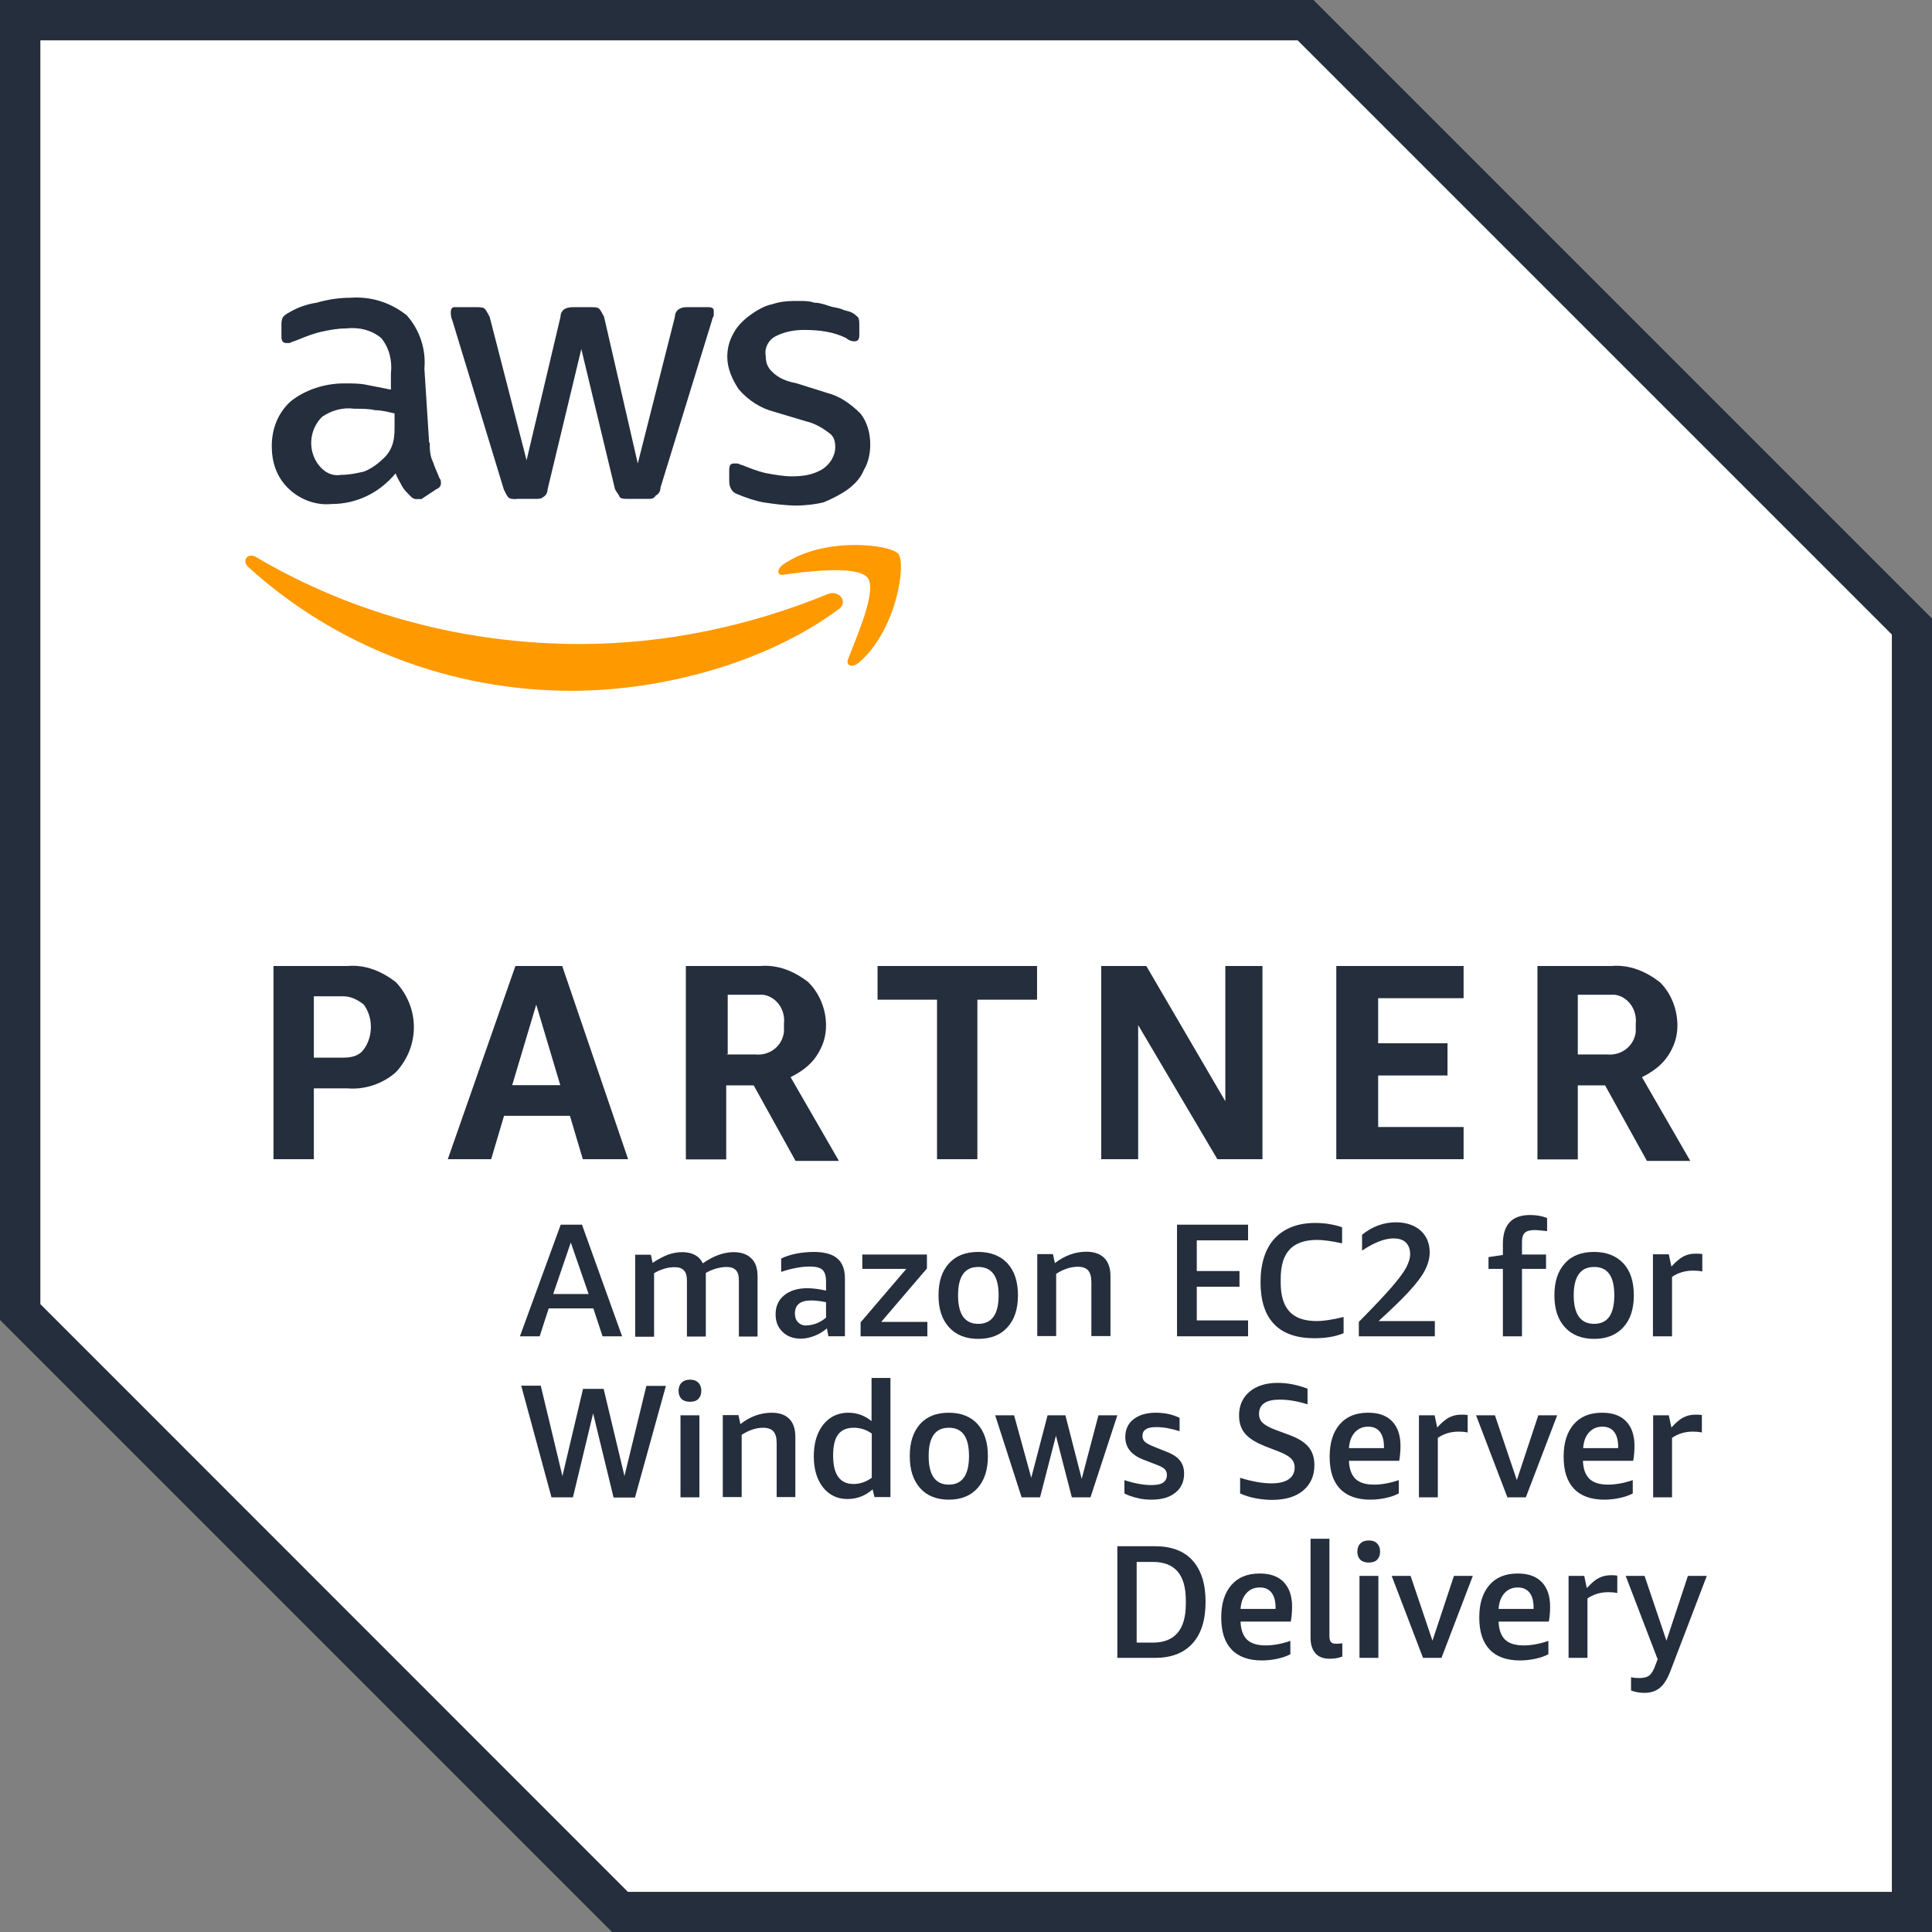
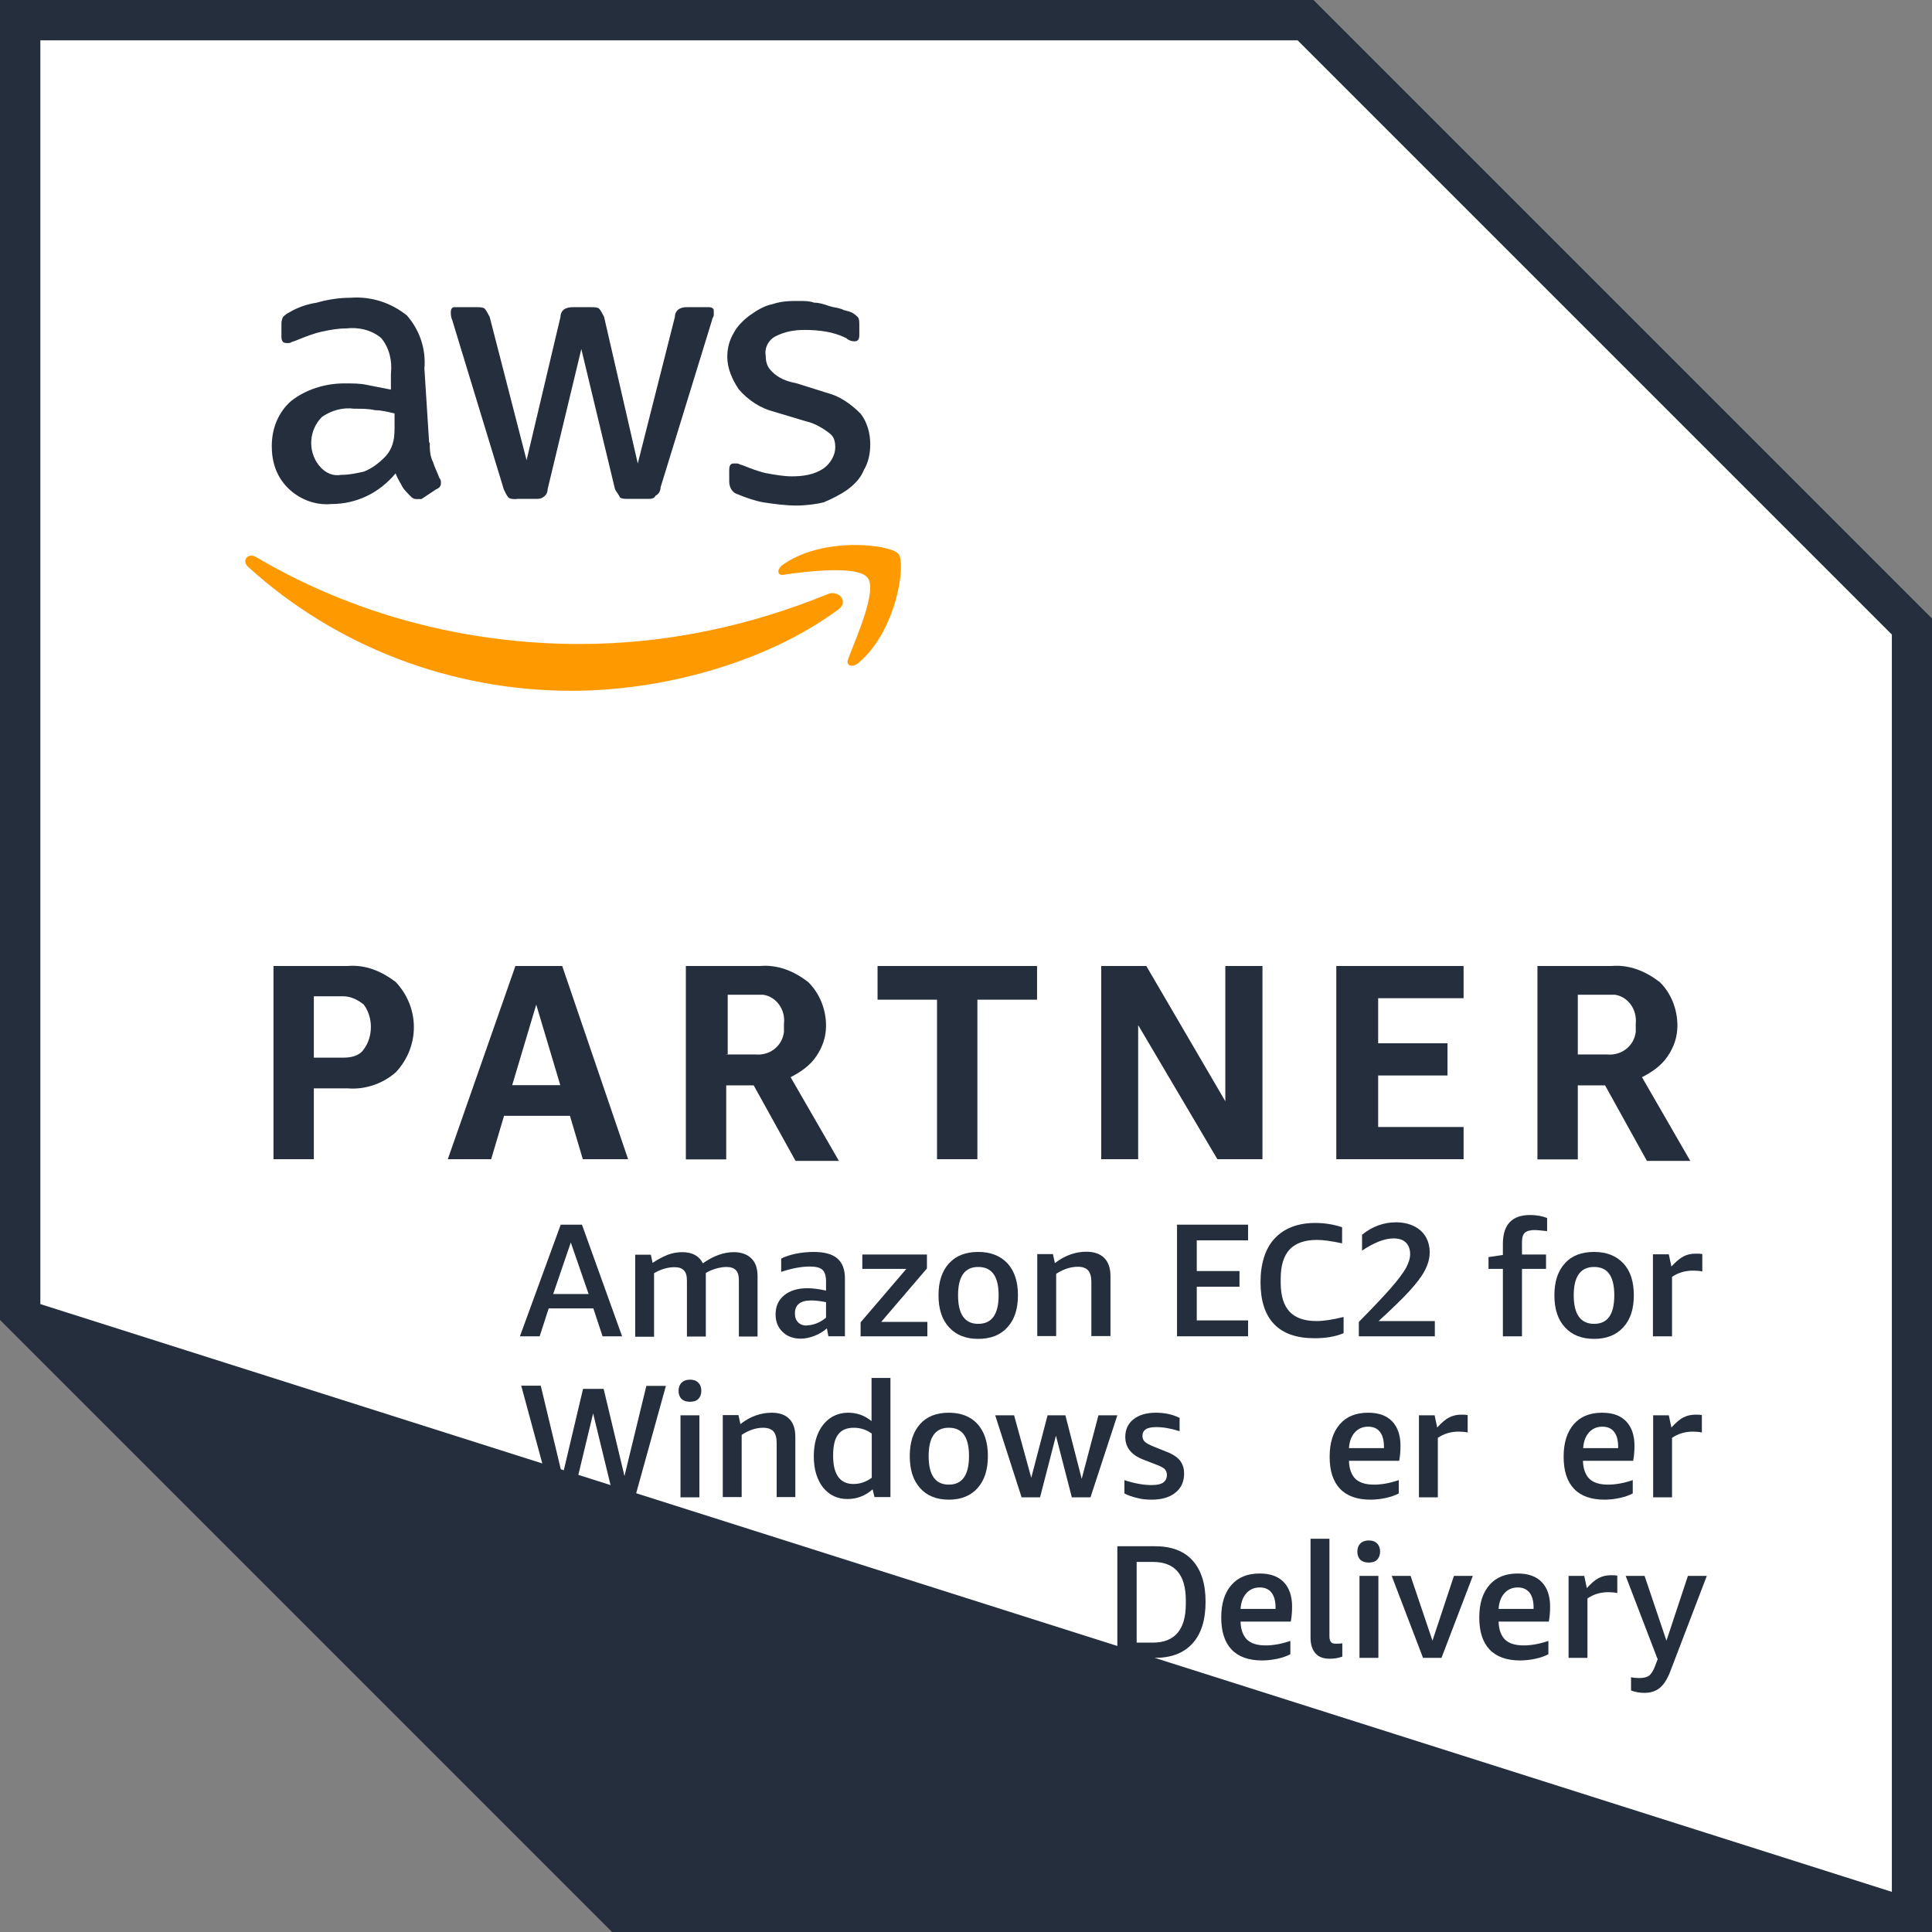
<svg xmlns="http://www.w3.org/2000/svg" id="Ebene_1" viewBox="0 0 90 90">
  <rect x="0" y="0" width="90" height="90" fill="#808080" stroke="none" />
  <defs>
    <style>.cls-1{fill:#f90;}.cls-2{fill:#fff;}.cls-3{fill:#242e3d;}</style>
  </defs>
  <path class="cls-2" d="M61.2,0H0v61.5l28.5,28.5h61.5V28.8L61.2,0ZM61.2,0" />
-   <path class="cls-3" d="M60.45,1.88l27.68,27.68v58.57H29.25L1.88,60.75V1.88h58.57M61.2,0H0v61.5l28.5,28.5h61.5V28.8L61.2,0ZM61.2,0" />
+   <path class="cls-3" d="M60.45,1.88l27.68,27.68v58.57L1.88,60.75V1.88h58.57M61.2,0H0v61.5l28.5,28.5h61.5V28.8L61.2,0ZM61.2,0" />
  <path class="cls-3" d="M14.62,50.7v3.3h-1.88v-9h3.45c.82-.07,1.57.23,2.25.75,1.12,1.2,1.12,3,0,4.2-.6.53-1.43.82-2.25.75h-1.57ZM14.62,49.27h1.35c.38,0,.75-.07.97-.38.45-.6.45-1.5,0-2.1-.3-.23-.6-.38-.97-.38h-1.35v2.85ZM27.15,54l-.6-2.02h-3.07l-.6,2.02h-2.02l3.15-9h2.18l3.07,9h-2.1ZM23.85,50.55h2.25l-1.12-3.75-1.12,3.75ZM31.95,54v-9h3.45c.83-.07,1.58.23,2.25.75.53.52.83,1.27.83,2.02,0,.53-.15.98-.45,1.43-.3.45-.75.75-1.2.98l2.25,3.9h-2.02l-1.95-3.52h-1.28v3.45h-1.88ZM33.82,49.12h1.35c.68.07,1.27-.38,1.35-1.05v-.38c.08-.68-.38-1.27-.97-1.35h-1.65v2.77h-.07ZM43.65,54v-7.43h-2.77v-1.57h7.43v1.57h-2.78v7.43h-1.88ZM53.02,47.77v6.23h-1.72v-9h2.1l3.68,6.3v-6.3h1.73v9h-2.1l-3.68-6.23ZM62.25,54v-9h5.93v1.5h-3.98v2.1h3.23v1.5h-3.23v2.4h3.98v1.5h-5.93ZM71.62,54v-9h3.45c.82-.07,1.57.23,2.25.75.53.52.82,1.27.82,2.02,0,.53-.15.98-.45,1.43s-.75.75-1.2.98l2.25,3.9h-2.02l-1.95-3.52h-1.27v3.45h-1.88ZM73.5,49.12h1.35c.67.07,1.27-.38,1.35-1.05v-.38c.07-.68-.38-1.27-.97-1.35h-1.73v2.77ZM73.5,49.12" />
  <path class="cls-3" d="M20.02,20.62c0,.3,0,.6.15.9.07.23.22.53.3.75.07.08.07.15.07.23,0,.15-.07.23-.23.3l-.68.45h-.22c-.15,0-.23-.07-.3-.15-.15-.15-.3-.3-.38-.45-.07-.15-.23-.38-.3-.6-.75.9-1.8,1.43-3,1.43-.75.07-1.5-.23-2.02-.75-.53-.53-.75-1.2-.75-1.95,0-.82.3-1.57.9-2.1.68-.53,1.57-.82,2.48-.82.38,0,.75,0,1.05.07l1.12.22v-.75c.07-.6-.08-1.2-.45-1.65-.45-.38-1.05-.52-1.65-.45-.38,0-.75.07-1.12.15s-.75.23-1.12.38c-.15.07-.23.07-.38.15h-.15c-.15,0-.23-.08-.23-.3v-.53c0-.15,0-.22.07-.38.07-.07.15-.15.3-.22.38-.23.82-.38,1.27-.45.53-.15,1.05-.23,1.58-.23.97-.07,1.88.23,2.62.82.6.68.9,1.57.82,2.48l.22,3.45ZM15.9,22.12c.38,0,.68-.07,1.05-.15.38-.15.68-.38.98-.68.15-.15.3-.38.38-.68s.07-.6.07-.9v-.45c-.3-.07-.6-.15-.9-.15-.3-.07-.6-.07-.98-.07-.52-.07-1.05.07-1.5.38-.6.6-.68,1.57-.15,2.25.3.38.67.52,1.05.45h0ZM24.07,23.25c-.15,0-.3,0-.38-.07-.07-.07-.15-.23-.22-.38l-2.4-7.88c-.07-.15-.07-.3-.07-.38,0-.15.07-.23.15-.23h1.05c.15,0,.3,0,.38.07.07.08.15.23.23.38l1.72,6.68,1.58-6.68c0-.15.07-.3.22-.38.15-.07.3-.07.38-.07h.82c.15,0,.3,0,.38.07.08.08.15.23.23.38l1.57,6.83,1.73-6.83c0-.15.07-.3.22-.38.15-.07.23-.07.38-.07h.98c.15,0,.23.07.23.15v.22c0,.07-.08.15-.08.23l-2.4,7.8c0,.15-.07.3-.23.38-.07.15-.22.15-.38.15h-.9c-.15,0-.3,0-.38-.07-.07-.15-.15-.23-.23-.38l-1.57-6.53-1.57,6.53c0,.15-.07.3-.23.38-.07.07-.22.07-.3.07h-.9ZM37.12,23.55c-.52,0-1.05-.07-1.57-.15-.38-.07-.82-.22-1.2-.38-.23-.07-.38-.3-.38-.6v-.53c0-.22.07-.3.22-.3h.15c.07,0,.15.07.22.07.38.15.75.3,1.12.38.38.07.82.15,1.2.15.53,0,1.05-.07,1.5-.38.3-.22.53-.6.53-.97,0-.3-.07-.53-.3-.68-.3-.23-.68-.45-1.05-.53l-1.5-.45c-.6-.15-1.2-.52-1.65-1.05-.3-.45-.53-.97-.53-1.5,0-.38.08-.75.3-1.12.15-.3.45-.6.75-.82.3-.22.68-.45,1.05-.52.45-.15.82-.15,1.27-.15.23,0,.45,0,.68.08.23,0,.45.07.68.15s.38.07.6.15c.15.08.3.08.45.15.15.07.22.15.3.22.07.08.07.23.07.38v.45c0,.22-.07.3-.23.3s-.3-.07-.38-.15c-.6-.3-1.27-.38-1.95-.38-.45,0-.9.07-1.35.3-.3.15-.52.52-.45.9,0,.3.07.53.3.75.3.3.68.45,1.12.53l1.43.45c.6.15,1.12.52,1.57.97.3.38.45.9.45,1.43,0,.38-.07.82-.3,1.2-.15.38-.45.68-.75.9-.3.22-.75.45-1.12.6-.3.08-.82.15-1.27.15h0ZM37.12,23.55" />
  <path class="cls-1" d="M39,28.43c-3.38,2.47-8.18,3.75-12.38,3.75-5.55,0-10.95-2.03-15.07-5.78-.3-.3,0-.67.38-.45,4.57,2.7,9.82,4.05,15.07,4.05,3.98,0,7.88-.82,11.55-2.32.52-.23,1.05.38.45.75h0ZM39.52,30.68c-.15.3.15.45.45.22,1.8-1.5,2.25-4.65,1.88-5.1-.38-.45-3.53-.82-5.4.52-.3.23-.22.53.07.45,1.05-.15,3.45-.45,3.9.15.45.6-.53,2.77-.9,3.75h0ZM39.52,30.68" />
  <path class="cls-3" d="M28.07,62.25l-.43-1.3h-2.08l-.42,1.3h-.92l1.9-5.2h.99l1.87,5.2h-.92ZM25.77,60.28h1.65l-.83-2.4-.82,2.4Z" />
  <path class="cls-3" d="M34.42,62.25v-2.59c0-.23-.04-.39-.14-.49-.09-.1-.24-.15-.44-.15-.15,0-.32.03-.5.08-.17.05-.33.12-.46.2v2.96h-.88v-2.59c0-.23-.04-.39-.14-.49-.09-.1-.24-.15-.44-.15-.14,0-.3.02-.47.07-.17.05-.33.12-.48.21v2.96h-.88v-3.82h.73l.08.38c.25-.17.49-.29.71-.38.22-.08.45-.12.67-.12.46,0,.79.17.96.52.5-.35.98-.52,1.44-.52.35,0,.63.1.82.29.2.19.29.47.29.84v2.8h-.88Z" />
  <path class="cls-3" d="M38.59,62.25l-.07-.37c-.17.15-.37.27-.58.35-.21.08-.42.13-.63.13-.35,0-.63-.1-.85-.31s-.33-.48-.33-.82c0-.37.13-.67.4-.89.27-.22.63-.33,1.08-.33.26,0,.55.04.87.11v-.44c0-.25-.06-.43-.17-.53-.11-.1-.3-.15-.58-.15-.39,0-.84.08-1.34.25v-.62c.19-.1.42-.17.69-.23.27-.05.55-.08.82-.08.5,0,.87.1,1.1.3.24.2.36.51.36.94v2.69h-.77ZM37.58,61.74c.14,0,.29-.03.45-.09.16-.06.31-.15.45-.27v-.72c-.26-.05-.49-.08-.69-.08-.51,0-.76.2-.76.61,0,.17.05.31.15.41s.23.15.4.15Z" />
  <path class="cls-3" d="M40.09,62.25v-.65l2.13-2.49h-2.05v-.67h3.01v.65l-2.13,2.49h2.15v.67h-3.1Z" />
  <path class="cls-3" d="M45.57,62.37c-.58,0-1.03-.18-1.36-.54s-.49-.85-.49-1.49.16-1.13.49-1.49.78-.53,1.36-.53,1.03.18,1.36.53c.33.36.49.85.49,1.49s-.16,1.13-.49,1.49c-.32.36-.78.54-1.36.54ZM45.57,61.67c.63,0,.95-.44.95-1.33s-.32-1.32-.95-1.32-.94.44-.94,1.32.31,1.33.94,1.33Z" />
  <path class="cls-3" d="M50.84,62.25v-2.53c0-.25-.05-.42-.15-.54-.1-.11-.26-.17-.48-.17-.33,0-.67.11-1.01.33v2.9h-.88v-3.82h.73l.09.42c.47-.36.96-.53,1.47-.53.36,0,.64.1.83.29.19.19.29.47.29.84v2.8h-.88Z" />
  <path class="cls-3" d="M54.83,62.25v-5.2h3.31v.73h-2.39v1.43h1.99v.73h-1.99v1.57h2.39v.74h-3.31Z" />
  <path class="cls-3" d="M62.58,62.11c-.39.16-.84.23-1.35.23-.83,0-1.46-.22-1.88-.66-.42-.44-.63-1.09-.63-1.95s.22-1.57.66-2.04,1.07-.72,1.89-.72c.45,0,.86.07,1.25.2v.75c-.5-.11-.89-.16-1.17-.16-.57,0-.99.15-1.27.44-.28.3-.42.75-.42,1.37v.18c0,.61.14,1.06.41,1.35.27.29.69.44,1.26.44.32,0,.74-.06,1.26-.19v.75Z" />
  <path class="cls-3" d="M63.3,62.25v-.67c.69-.7,1.2-1.24,1.52-1.61.33-.38.55-.68.68-.91.12-.23.19-.44.19-.64,0-.23-.07-.41-.2-.54-.13-.13-.33-.19-.57-.19-.22,0-.45.05-.7.15-.25.1-.51.24-.77.42v-.74c.48-.39,1.01-.58,1.58-.58.31,0,.59.06.82.17.23.11.42.27.55.48s.2.46.2.75-.08.56-.23.85c-.15.29-.4.61-.74.98-.34.37-.81.82-1.41,1.37h2.62v.71h-3.53Z" />
  <path class="cls-3" d="M70.01,62.25v-3.14h-.67v-.55l.67-.1v-.51c0-.9.42-1.35,1.27-1.35.3,0,.57.05.79.14v.61c-.29-.03-.48-.05-.57-.05-.21,0-.37.04-.46.12-.09.08-.14.22-.14.42v.6h1.12v.67h-1.12v3.14h-.89Z" />
  <path class="cls-3" d="M74.26,62.37c-.58,0-1.03-.18-1.36-.54-.33-.36-.49-.85-.49-1.49s.16-1.13.49-1.49c.32-.36.78-.53,1.36-.53s1.03.18,1.36.53.49.85.49,1.49-.16,1.13-.49,1.49-.78.54-1.36.54ZM74.26,61.67c.63,0,.94-.44.94-1.33s-.31-1.32-.94-1.32-.95.44-.95,1.32.32,1.33.95,1.33Z" />
  <path class="cls-3" d="M77,62.25v-3.82h.74l.12.57c.2-.22.39-.38.56-.47.17-.09.36-.13.57-.13.1,0,.2,0,.31.02v.81c-.14-.03-.28-.04-.43-.04-.37,0-.7.1-.98.29v2.77h-.88Z" />
  <path class="cls-3" d="M28.58,69.75l-.95-3.91-.94,3.91h-1l-1.41-5.2h.91l1.01,4.21.96-4.06h.96l.97,4.06,1.02-4.2h.91l-1.44,5.2h-1Z" />
  <path class="cls-3" d="M32.14,65.3c-.16,0-.29-.04-.39-.13-.09-.09-.14-.22-.14-.38s.05-.29.14-.38c.09-.09.22-.14.39-.14s.29.04.39.14c.09.09.14.21.14.38s-.05.28-.14.38c-.09.09-.22.13-.39.13ZM31.7,69.75v-3.82h.88v3.82h-.88Z" />
  <path class="cls-3" d="M36.18,69.75v-2.53c0-.25-.05-.42-.15-.54-.1-.11-.26-.17-.48-.17-.33,0-.66.11-1,.33v2.9h-.88v-3.82h.73l.09.42c.46-.36.95-.53,1.46-.53.36,0,.64.1.82.29.19.19.28.47.28.84v2.8h-.88Z" />
  <path class="cls-3" d="M40.74,69.75l-.09-.37c-.34.3-.73.45-1.17.45-.47,0-.85-.18-1.14-.54-.28-.36-.43-.84-.43-1.44,0-.4.06-.75.19-1.06.13-.3.31-.54.56-.72.24-.17.53-.26.86-.26.4,0,.76.13,1.08.39v-2.01h.88v5.55h-.75ZM39.76,69.13c.29,0,.58-.09.85-.29v-2.06c-.25-.18-.53-.27-.84-.27-.33,0-.58.11-.73.32-.16.21-.23.54-.23.98,0,.88.32,1.32.95,1.32Z" />
  <path class="cls-3" d="M44.2,69.86c-.57,0-1.02-.18-1.34-.54-.32-.36-.48-.85-.48-1.49s.16-1.13.48-1.49c.32-.36.77-.53,1.34-.53s1.02.18,1.34.53c.32.36.48.85.48,1.49s-.16,1.13-.48,1.49c-.32.36-.77.54-1.34.54ZM44.2,69.16c.62,0,.94-.44.94-1.33s-.31-1.32-.94-1.32-.94.44-.94,1.32.31,1.33.94,1.33Z" />
  <path class="cls-3" d="M49.93,69.75l-.74-2.87-.74,2.87h-.86l-1.23-3.82h.88l.8,2.91.76-2.91h.83l.76,2.96.78-2.96h.88l-1.25,3.82h-.86Z" />
  <path class="cls-3" d="M54.36,68.71c0-.11-.04-.2-.1-.27-.07-.07-.2-.14-.39-.21l-.62-.24c-.56-.22-.83-.57-.83-1.05,0-.35.13-.63.39-.83.26-.2.6-.3,1.03-.3s.78.08,1.11.24v.62c-.39-.12-.74-.19-1.07-.19-.23,0-.4.03-.5.1-.11.07-.16.17-.16.32,0,.11.04.2.12.27.08.07.21.14.41.22l.57.23c.3.11.51.25.64.41.13.16.2.36.2.61,0,.38-.13.67-.4.89s-.64.33-1.11.33c-.23,0-.46-.02-.68-.08-.22-.05-.42-.12-.59-.21v-.62c.48.16.9.23,1.27.23.25,0,.43-.04.54-.12s.17-.2.17-.36Z" />
-   <path class="cls-3" d="M58.89,67.35c-.41-.16-.71-.35-.89-.57-.19-.22-.28-.5-.28-.84,0-.46.16-.83.49-1.11.32-.27.76-.41,1.31-.41.46,0,.92.09,1.39.27v.73c-.47-.15-.9-.22-1.29-.22-.65,0-.97.22-.97.67,0,.17.06.31.18.42.12.11.32.22.62.33l.62.23c.41.15.71.34.89.56.18.22.27.5.27.84,0,.5-.18.9-.53,1.19s-.83.43-1.45.43c-.26,0-.52-.03-.79-.08-.26-.05-.49-.13-.69-.22v-.73c.24.08.49.14.75.19s.5.07.71.07c.35,0,.61-.06.8-.19.19-.13.28-.31.28-.55,0-.17-.06-.31-.17-.42-.11-.11-.31-.22-.59-.33l-.65-.25Z" />
  <path class="cls-3" d="M62.84,68.05c.01.38.12.66.3.84.19.18.48.27.87.27.35,0,.74-.07,1.15-.21v.62c-.17.09-.37.16-.6.21-.23.05-.47.08-.72.08-.62,0-1.1-.17-1.42-.51-.32-.34-.48-.83-.48-1.49s.16-1.15.47-1.51c.31-.36.75-.54,1.32-.54.49,0,.86.13,1.12.4s.39.65.39,1.14c0,.26-.02.49-.06.7h-2.34ZM63.73,66.46c-.25,0-.46.09-.62.27-.16.18-.25.42-.27.73h1.63v-.06c0-.3-.06-.54-.19-.7-.12-.16-.31-.24-.54-.24Z" />
  <path class="cls-3" d="M66.1,69.75v-3.82h.73l.12.57c.2-.22.38-.38.56-.47.17-.09.36-.13.56-.13.09,0,.2,0,.3.02v.81c-.14-.03-.28-.04-.42-.04-.37,0-.69.1-.97.29v2.77h-.88Z" />
-   <path class="cls-3" d="M70.22,69.75l-1.46-3.82h.88l1.02,3.02,1-3.02h.88l-1.46,3.82h-.85Z" />
  <path class="cls-3" d="M73.74,68.05c.01.38.12.66.3.84.19.18.48.27.87.27.35,0,.74-.07,1.15-.21v.62c-.17.09-.37.16-.6.21-.23.05-.47.08-.72.08-.62,0-1.1-.17-1.42-.51-.32-.34-.48-.83-.48-1.49s.16-1.15.47-1.51c.31-.36.75-.54,1.32-.54.49,0,.86.13,1.12.4s.39.65.39,1.14c0,.26-.02.49-.06.7h-2.34ZM74.64,66.46c-.25,0-.46.09-.62.27-.16.18-.25.42-.27.73h1.63v-.06c0-.3-.06-.54-.19-.7-.12-.16-.31-.24-.54-.24Z" />
  <path class="cls-3" d="M77.01,69.75v-3.82h.73l.12.57c.2-.22.38-.38.56-.47.17-.09.36-.13.56-.13.09,0,.2,0,.3.02v.81c-.14-.03-.28-.04-.42-.04-.37,0-.69.1-.97.29v2.77h-.88Z" />
  <path class="cls-3" d="M52.05,77.23v-5.2h1.76c.76,0,1.35.22,1.75.67.4.45.6,1.08.6,1.92s-.2,1.49-.61,1.94-.99.67-1.75.67h-1.75ZM52.95,72.76v3.76h.75c1.02,0,1.54-.6,1.54-1.8v-.17c0-1.2-.51-1.79-1.54-1.79h-.75Z" />
  <path class="cls-3" d="M57.79,75.54c.01.38.12.66.3.84.19.18.48.27.87.27.35,0,.74-.07,1.15-.21v.62c-.17.09-.37.16-.6.21-.23.05-.47.08-.72.08-.62,0-1.1-.17-1.42-.51-.32-.34-.48-.83-.48-1.49s.16-1.15.47-1.51c.31-.36.75-.54,1.32-.54.49,0,.86.13,1.12.4s.39.65.39,1.14c0,.26-.02.49-.06.7h-2.34ZM58.68,73.95c-.25,0-.46.09-.62.27-.16.18-.25.42-.27.73h1.63v-.06c0-.3-.06-.54-.19-.7-.12-.16-.31-.24-.54-.24Z" />
  <path class="cls-3" d="M62.53,77.17c-.18.07-.38.1-.59.1-.29,0-.51-.08-.66-.25-.15-.17-.23-.41-.23-.73v-4.61h.88v4.54c0,.12.02.21.07.27.05.06.12.08.23.08.09,0,.19,0,.3-.02v.62Z" />
  <path class="cls-3" d="M63.76,72.79c-.16,0-.29-.04-.39-.13-.09-.09-.14-.22-.14-.38s.05-.29.14-.38c.09-.09.22-.14.39-.14s.29.04.39.14c.09.09.14.21.14.38s-.05.28-.14.38c-.09.09-.22.13-.39.13ZM63.33,77.23v-3.82h.88v3.82h-.88Z" />
  <path class="cls-3" d="M66.29,77.23l-1.46-3.82h.88l1.02,3.02,1-3.02h.88l-1.46,3.82h-.85Z" />
  <path class="cls-3" d="M69.81,75.54c.01.38.12.66.3.84.19.18.48.27.87.27.35,0,.74-.07,1.15-.21v.62c-.17.09-.37.16-.6.21-.23.05-.47.08-.72.08-.62,0-1.1-.17-1.42-.51-.32-.34-.48-.83-.48-1.49s.16-1.15.47-1.51c.31-.36.75-.54,1.32-.54.49,0,.86.13,1.12.4s.39.65.39,1.14c0,.26-.02.49-.06.7h-2.34ZM70.7,73.95c-.25,0-.46.09-.62.27-.16.18-.25.42-.27.73h1.63v-.06c0-.3-.06-.54-.19-.7s-.31-.24-.55-.24Z" />
  <path class="cls-3" d="M73.07,77.23v-3.82h.73l.12.57c.2-.22.38-.38.56-.47.17-.09.36-.13.56-.13.09,0,.2,0,.3.02v.81c-.14-.03-.28-.04-.42-.04-.37,0-.69.1-.97.29v2.77h-.88Z" />
  <path class="cls-3" d="M77.21,77.27l-1.48-3.86h.88l1.02,3.02,1-3.02h.88l-1.69,4.42c-.14.37-.3.63-.49.79-.19.16-.43.24-.73.24-.22,0-.43-.04-.62-.11v-.62c.12.03.25.04.38.04.21,0,.37-.04.47-.12.1-.08.21-.25.3-.52l.1-.26Z" />
</svg>